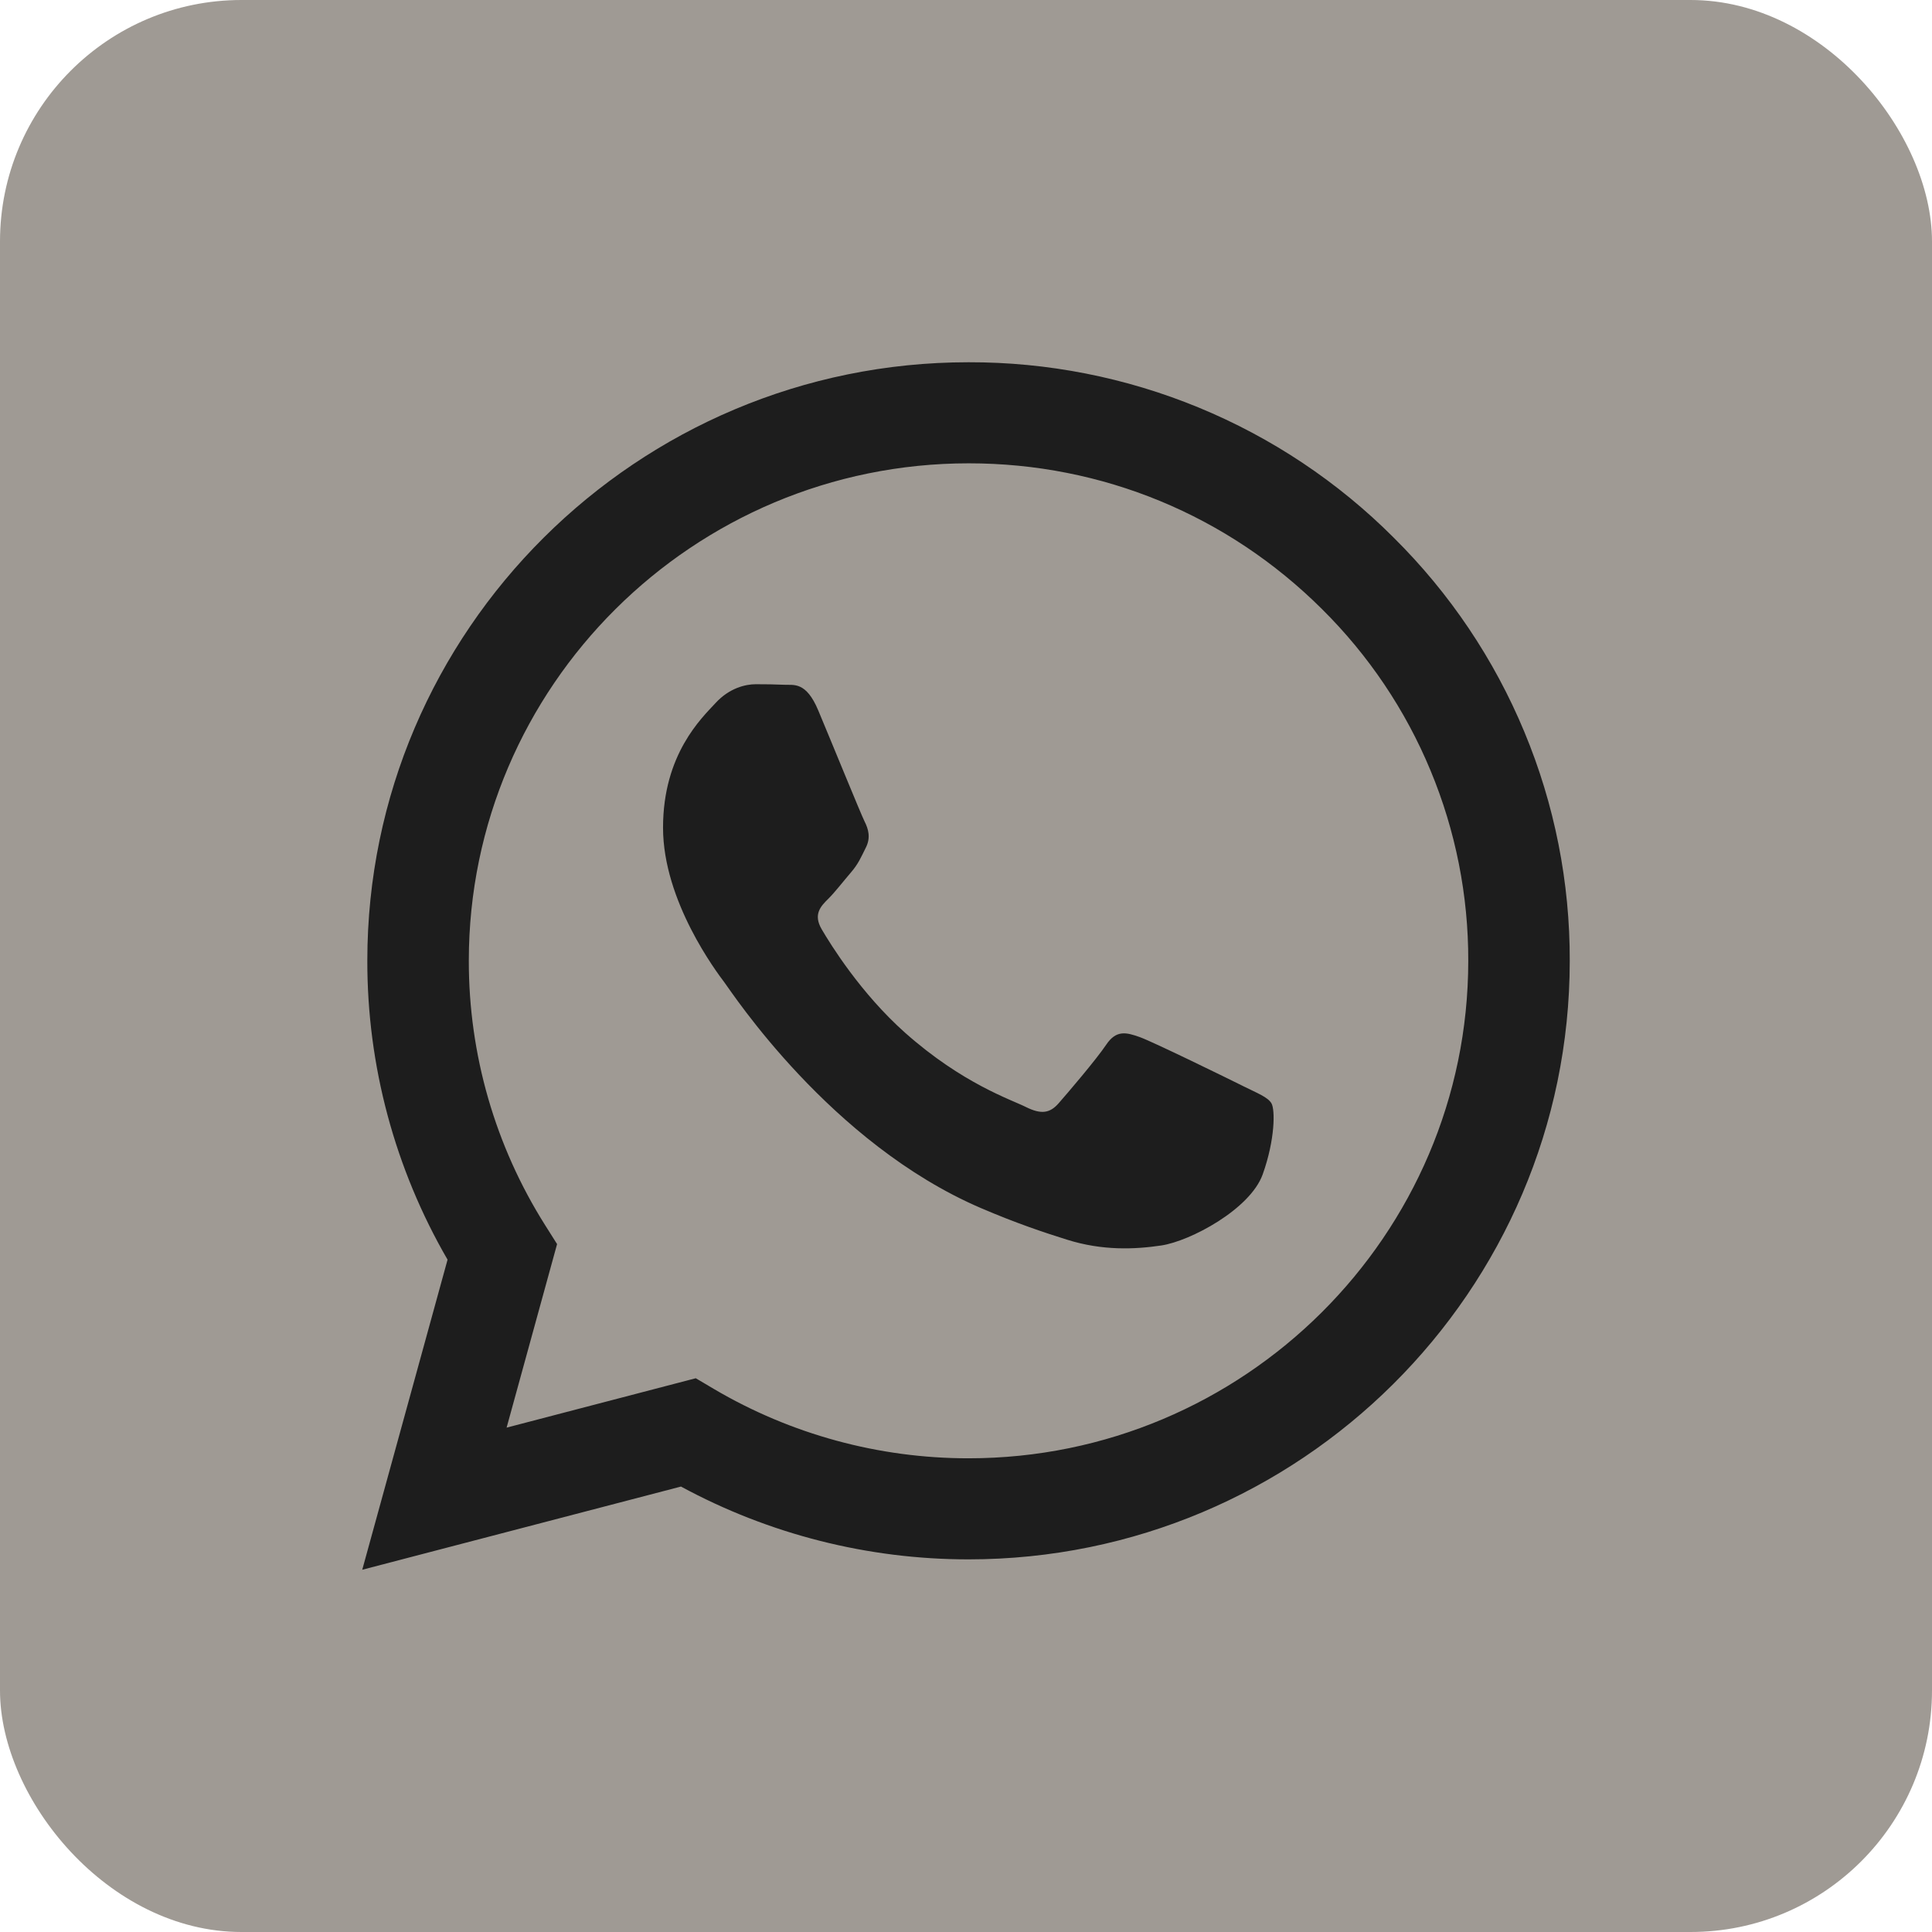
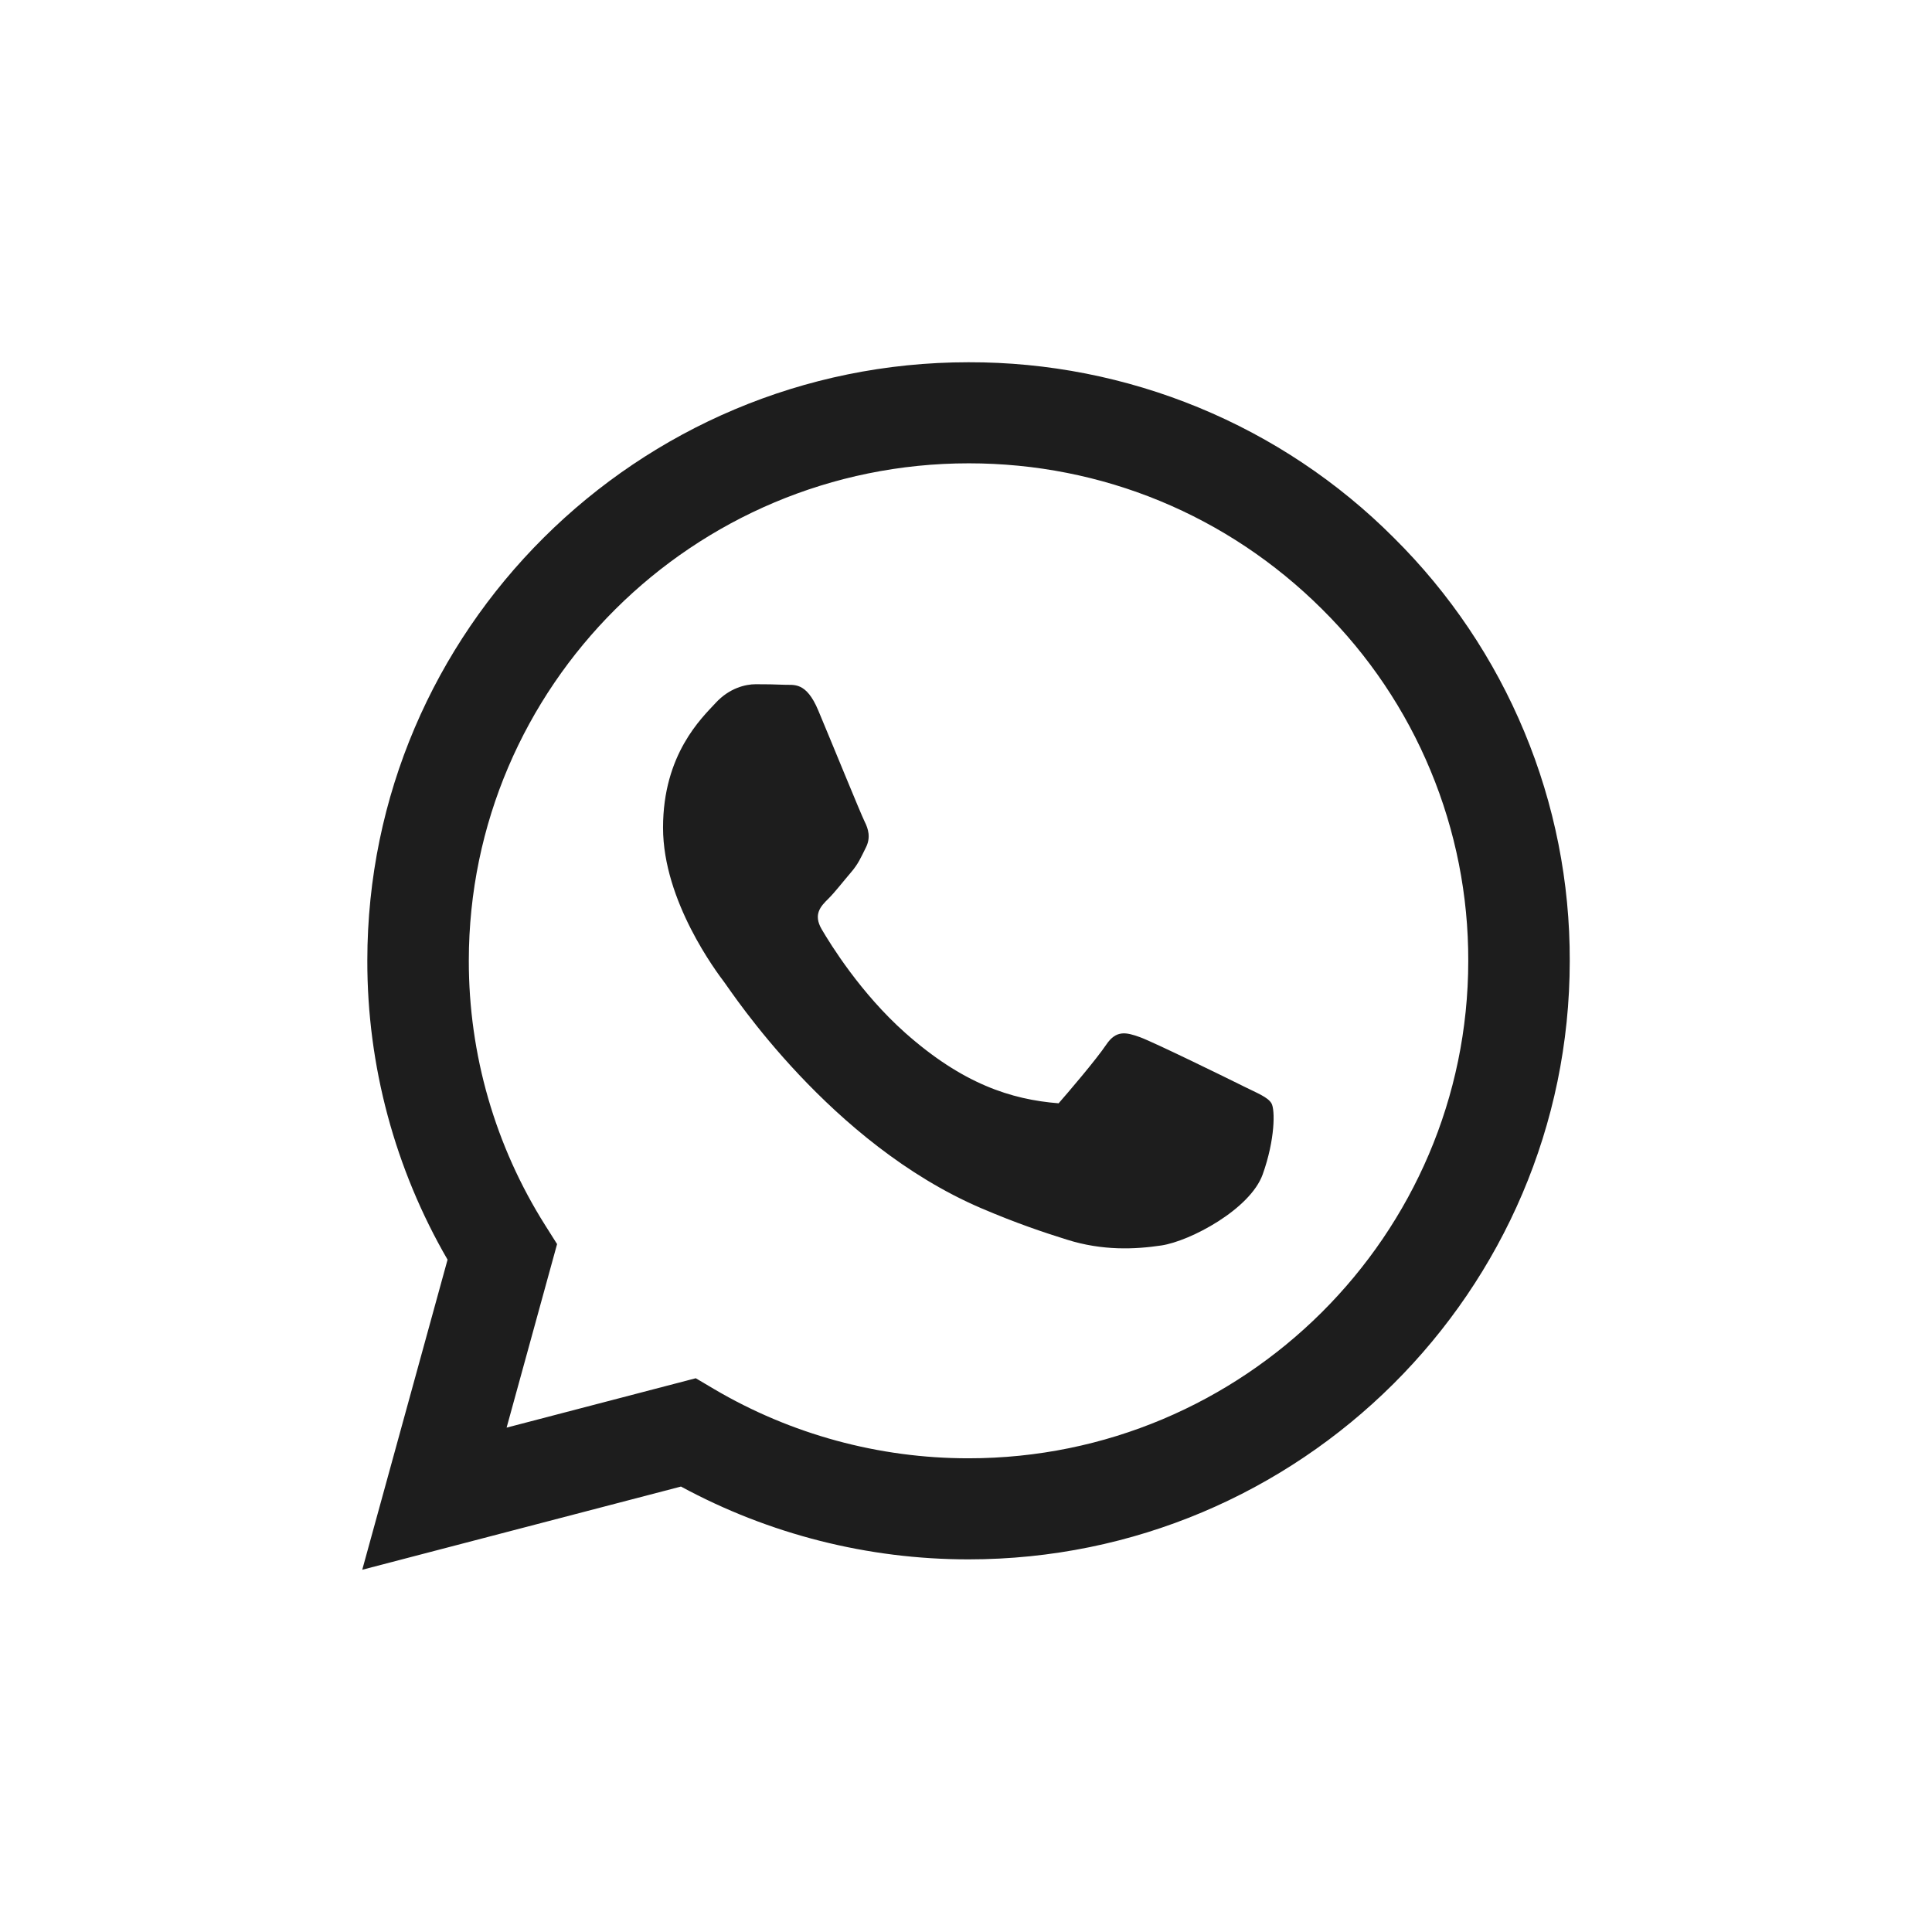
<svg xmlns="http://www.w3.org/2000/svg" width="32" height="32" viewBox="0 0 32 32" fill="none">
-   <rect width="32" height="32" rx="4" fill="#9F9A94" />
-   <path fill-rule="evenodd" clip-rule="evenodd" d="M20.582 17.985C20.333 17.861 19.11 17.262 18.882 17.179C18.654 17.097 18.488 17.056 18.322 17.304C18.156 17.551 17.679 18.109 17.534 18.274C17.389 18.44 17.244 18.46 16.995 18.337C16.747 18.212 15.944 17.951 14.994 17.108C14.255 16.451 13.755 15.64 13.61 15.392C13.465 15.144 13.594 15.01 13.719 14.887C13.831 14.776 13.967 14.598 14.092 14.453C14.217 14.308 14.258 14.205 14.341 14.039C14.425 13.874 14.383 13.73 14.32 13.606C14.258 13.482 13.761 12.262 13.553 11.767C13.351 11.284 13.146 11.35 12.993 11.342C12.848 11.335 12.682 11.333 12.516 11.333C12.35 11.333 12.081 11.395 11.853 11.643C11.624 11.891 10.982 12.49 10.982 13.709C10.982 14.928 11.873 16.105 11.998 16.271C12.123 16.436 13.752 18.938 16.248 20.01C16.843 20.265 17.306 20.418 17.667 20.531C18.263 20.72 18.805 20.693 19.234 20.629C19.712 20.558 20.706 20.03 20.914 19.452C21.121 18.873 21.121 18.378 21.059 18.274C20.997 18.171 20.831 18.109 20.581 17.985H20.582ZM16.042 24.154H16.039C14.556 24.154 13.101 23.758 11.825 23.006L11.524 22.828L8.391 23.646L9.227 20.606L9.03 20.294C8.201 18.981 7.763 17.462 7.765 15.911C7.767 11.369 11.48 7.674 16.046 7.674C18.256 7.674 20.334 8.533 21.897 10.089C22.668 10.853 23.279 11.761 23.694 12.762C24.11 13.762 24.322 14.834 24.319 15.917C24.317 20.458 20.604 24.154 16.042 24.154ZM23.086 8.907C22.163 7.982 21.066 7.25 19.856 6.751C18.647 6.252 17.35 5.997 16.041 6C10.553 6 6.085 10.446 6.084 15.91C6.081 17.649 6.54 19.358 7.413 20.864L6 26L11.279 24.622C12.739 25.413 14.375 25.828 16.038 25.828H16.042C21.53 25.828 25.998 21.383 26 15.918C26.004 14.615 25.749 13.325 25.248 12.122C24.748 10.918 24.013 9.826 23.086 8.907Z" fill="#1D1D1D" />
+   <path fill-rule="evenodd" clip-rule="evenodd" d="M20.582 17.985C20.333 17.861 19.11 17.262 18.882 17.179C18.654 17.097 18.488 17.056 18.322 17.304C18.156 17.551 17.679 18.109 17.534 18.274C16.747 18.212 15.944 17.951 14.994 17.108C14.255 16.451 13.755 15.64 13.61 15.392C13.465 15.144 13.594 15.01 13.719 14.887C13.831 14.776 13.967 14.598 14.092 14.453C14.217 14.308 14.258 14.205 14.341 14.039C14.425 13.874 14.383 13.73 14.32 13.606C14.258 13.482 13.761 12.262 13.553 11.767C13.351 11.284 13.146 11.35 12.993 11.342C12.848 11.335 12.682 11.333 12.516 11.333C12.35 11.333 12.081 11.395 11.853 11.643C11.624 11.891 10.982 12.49 10.982 13.709C10.982 14.928 11.873 16.105 11.998 16.271C12.123 16.436 13.752 18.938 16.248 20.01C16.843 20.265 17.306 20.418 17.667 20.531C18.263 20.72 18.805 20.693 19.234 20.629C19.712 20.558 20.706 20.03 20.914 19.452C21.121 18.873 21.121 18.378 21.059 18.274C20.997 18.171 20.831 18.109 20.581 17.985H20.582ZM16.042 24.154H16.039C14.556 24.154 13.101 23.758 11.825 23.006L11.524 22.828L8.391 23.646L9.227 20.606L9.03 20.294C8.201 18.981 7.763 17.462 7.765 15.911C7.767 11.369 11.48 7.674 16.046 7.674C18.256 7.674 20.334 8.533 21.897 10.089C22.668 10.853 23.279 11.761 23.694 12.762C24.11 13.762 24.322 14.834 24.319 15.917C24.317 20.458 20.604 24.154 16.042 24.154ZM23.086 8.907C22.163 7.982 21.066 7.25 19.856 6.751C18.647 6.252 17.35 5.997 16.041 6C10.553 6 6.085 10.446 6.084 15.91C6.081 17.649 6.54 19.358 7.413 20.864L6 26L11.279 24.622C12.739 25.413 14.375 25.828 16.038 25.828H16.042C21.53 25.828 25.998 21.383 26 15.918C26.004 14.615 25.749 13.325 25.248 12.122C24.748 10.918 24.013 9.826 23.086 8.907Z" fill="#1D1D1D" />
</svg>